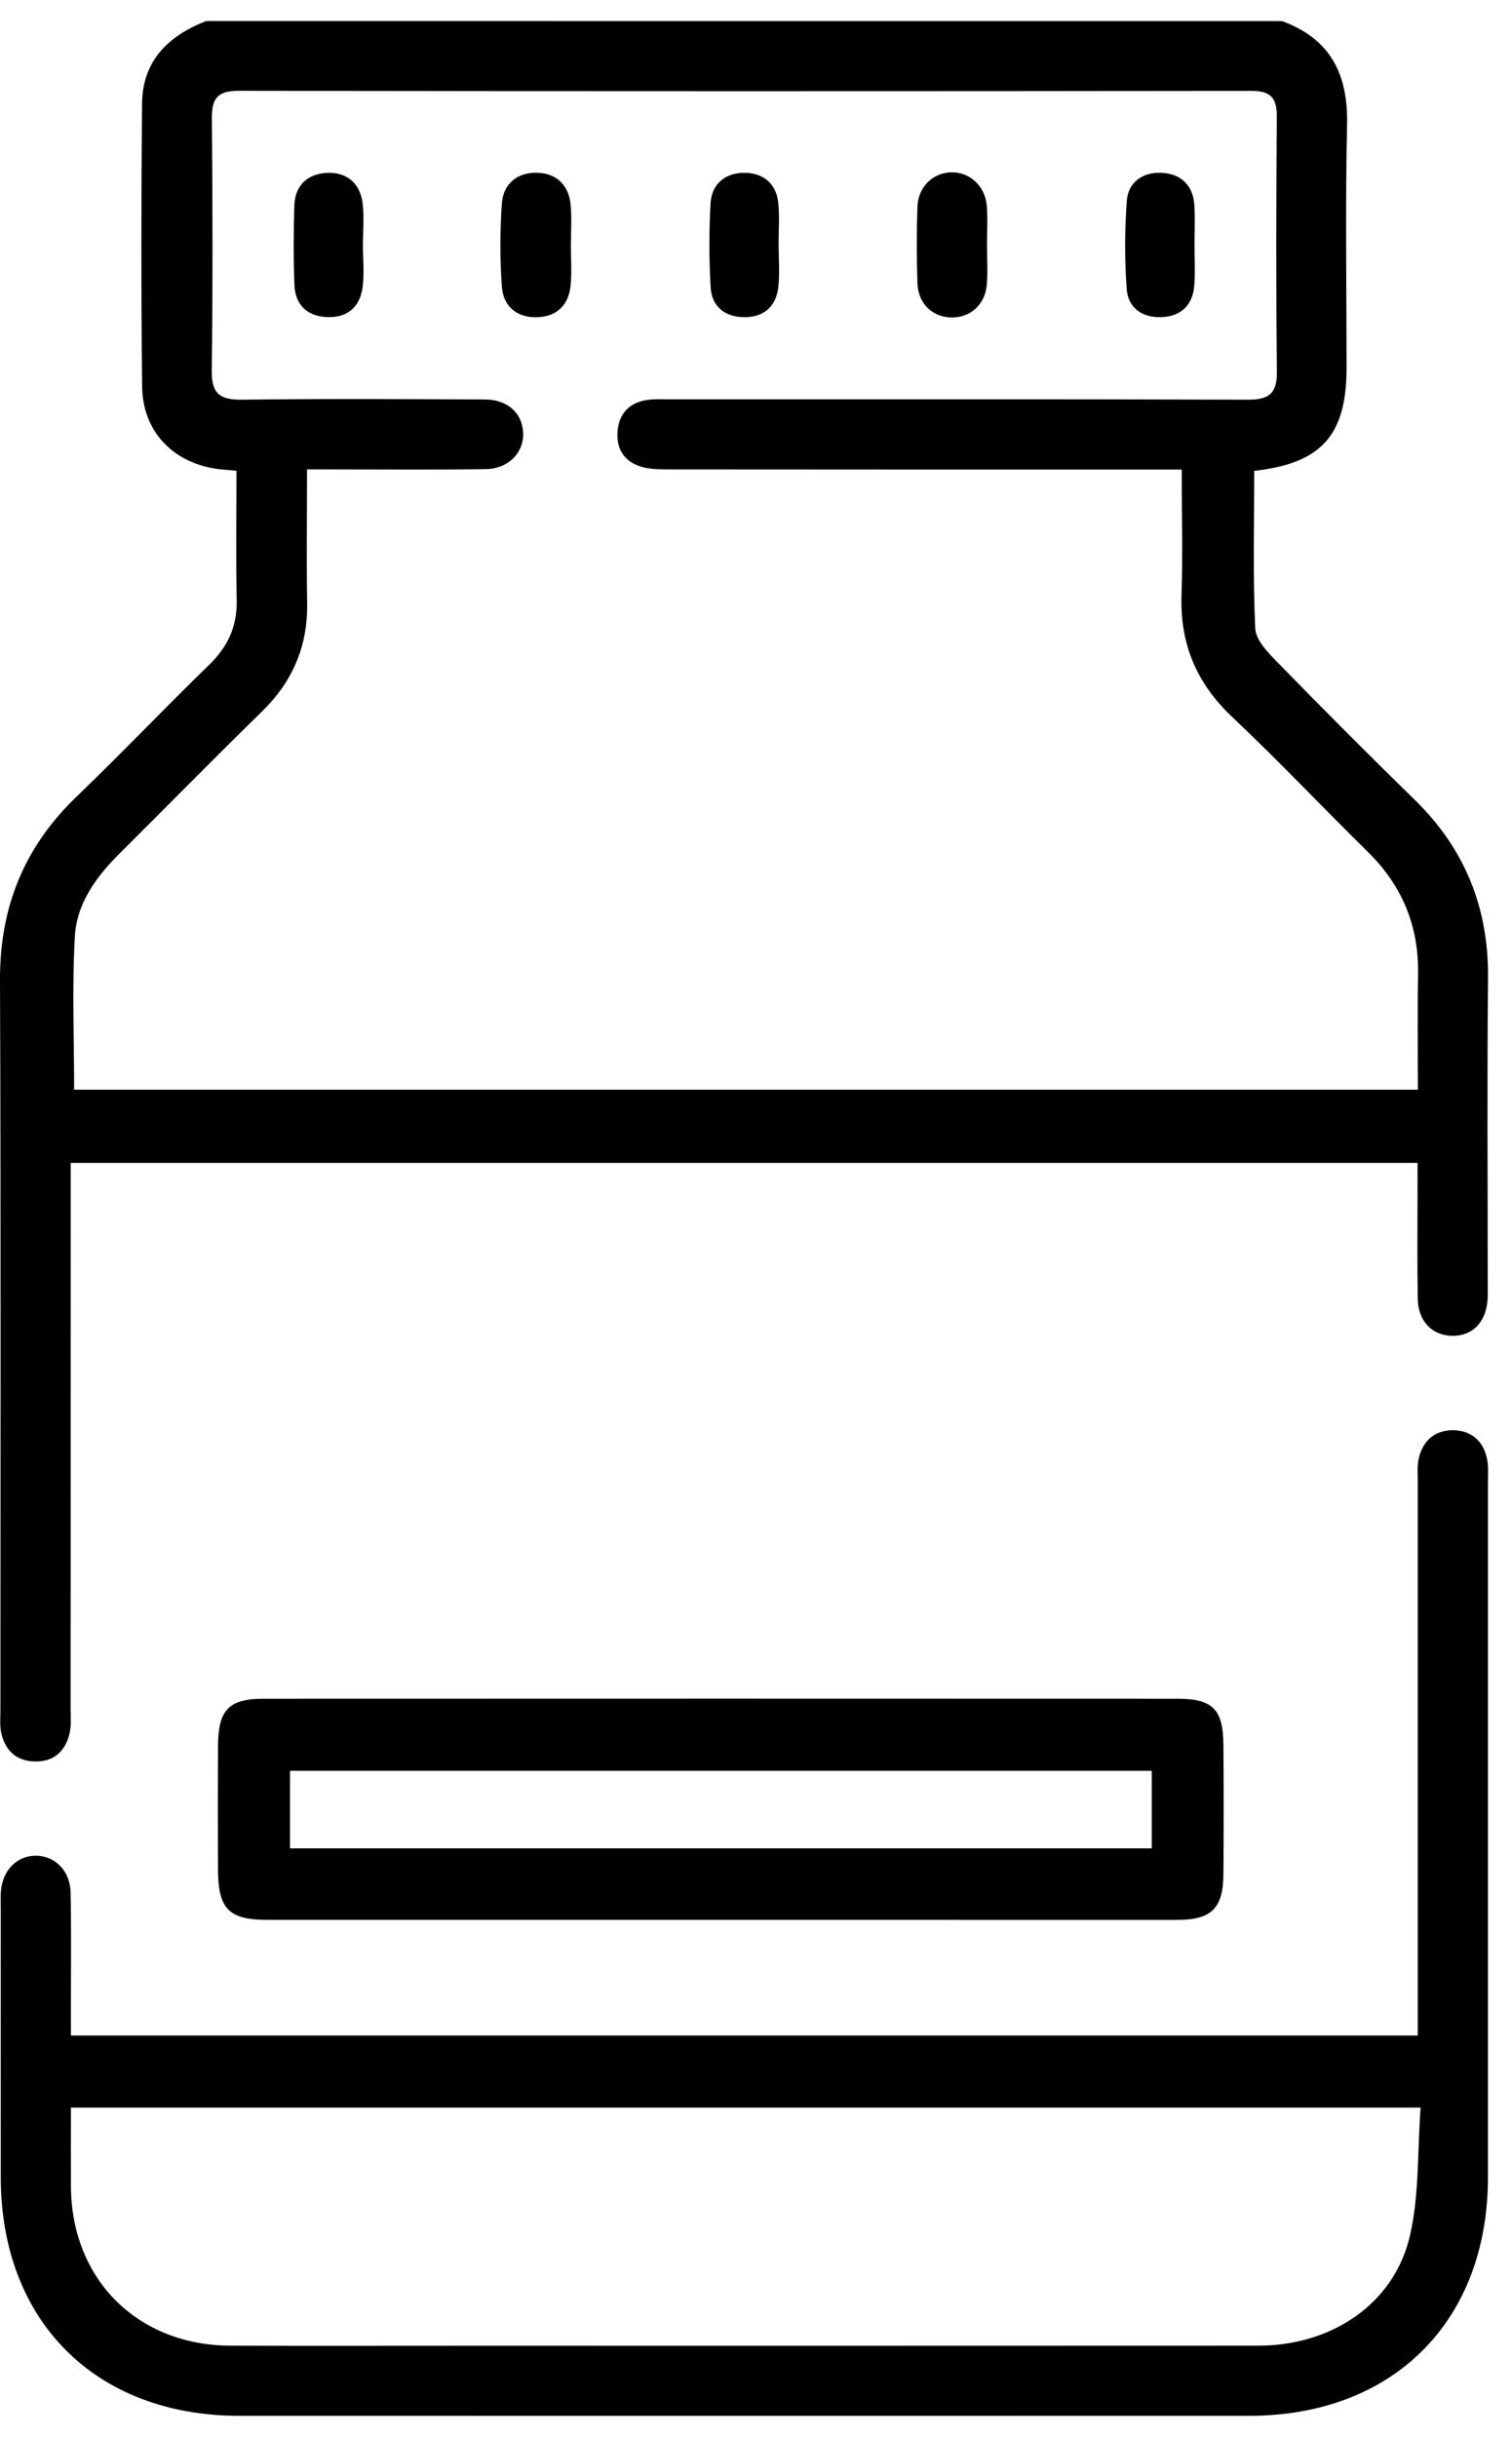
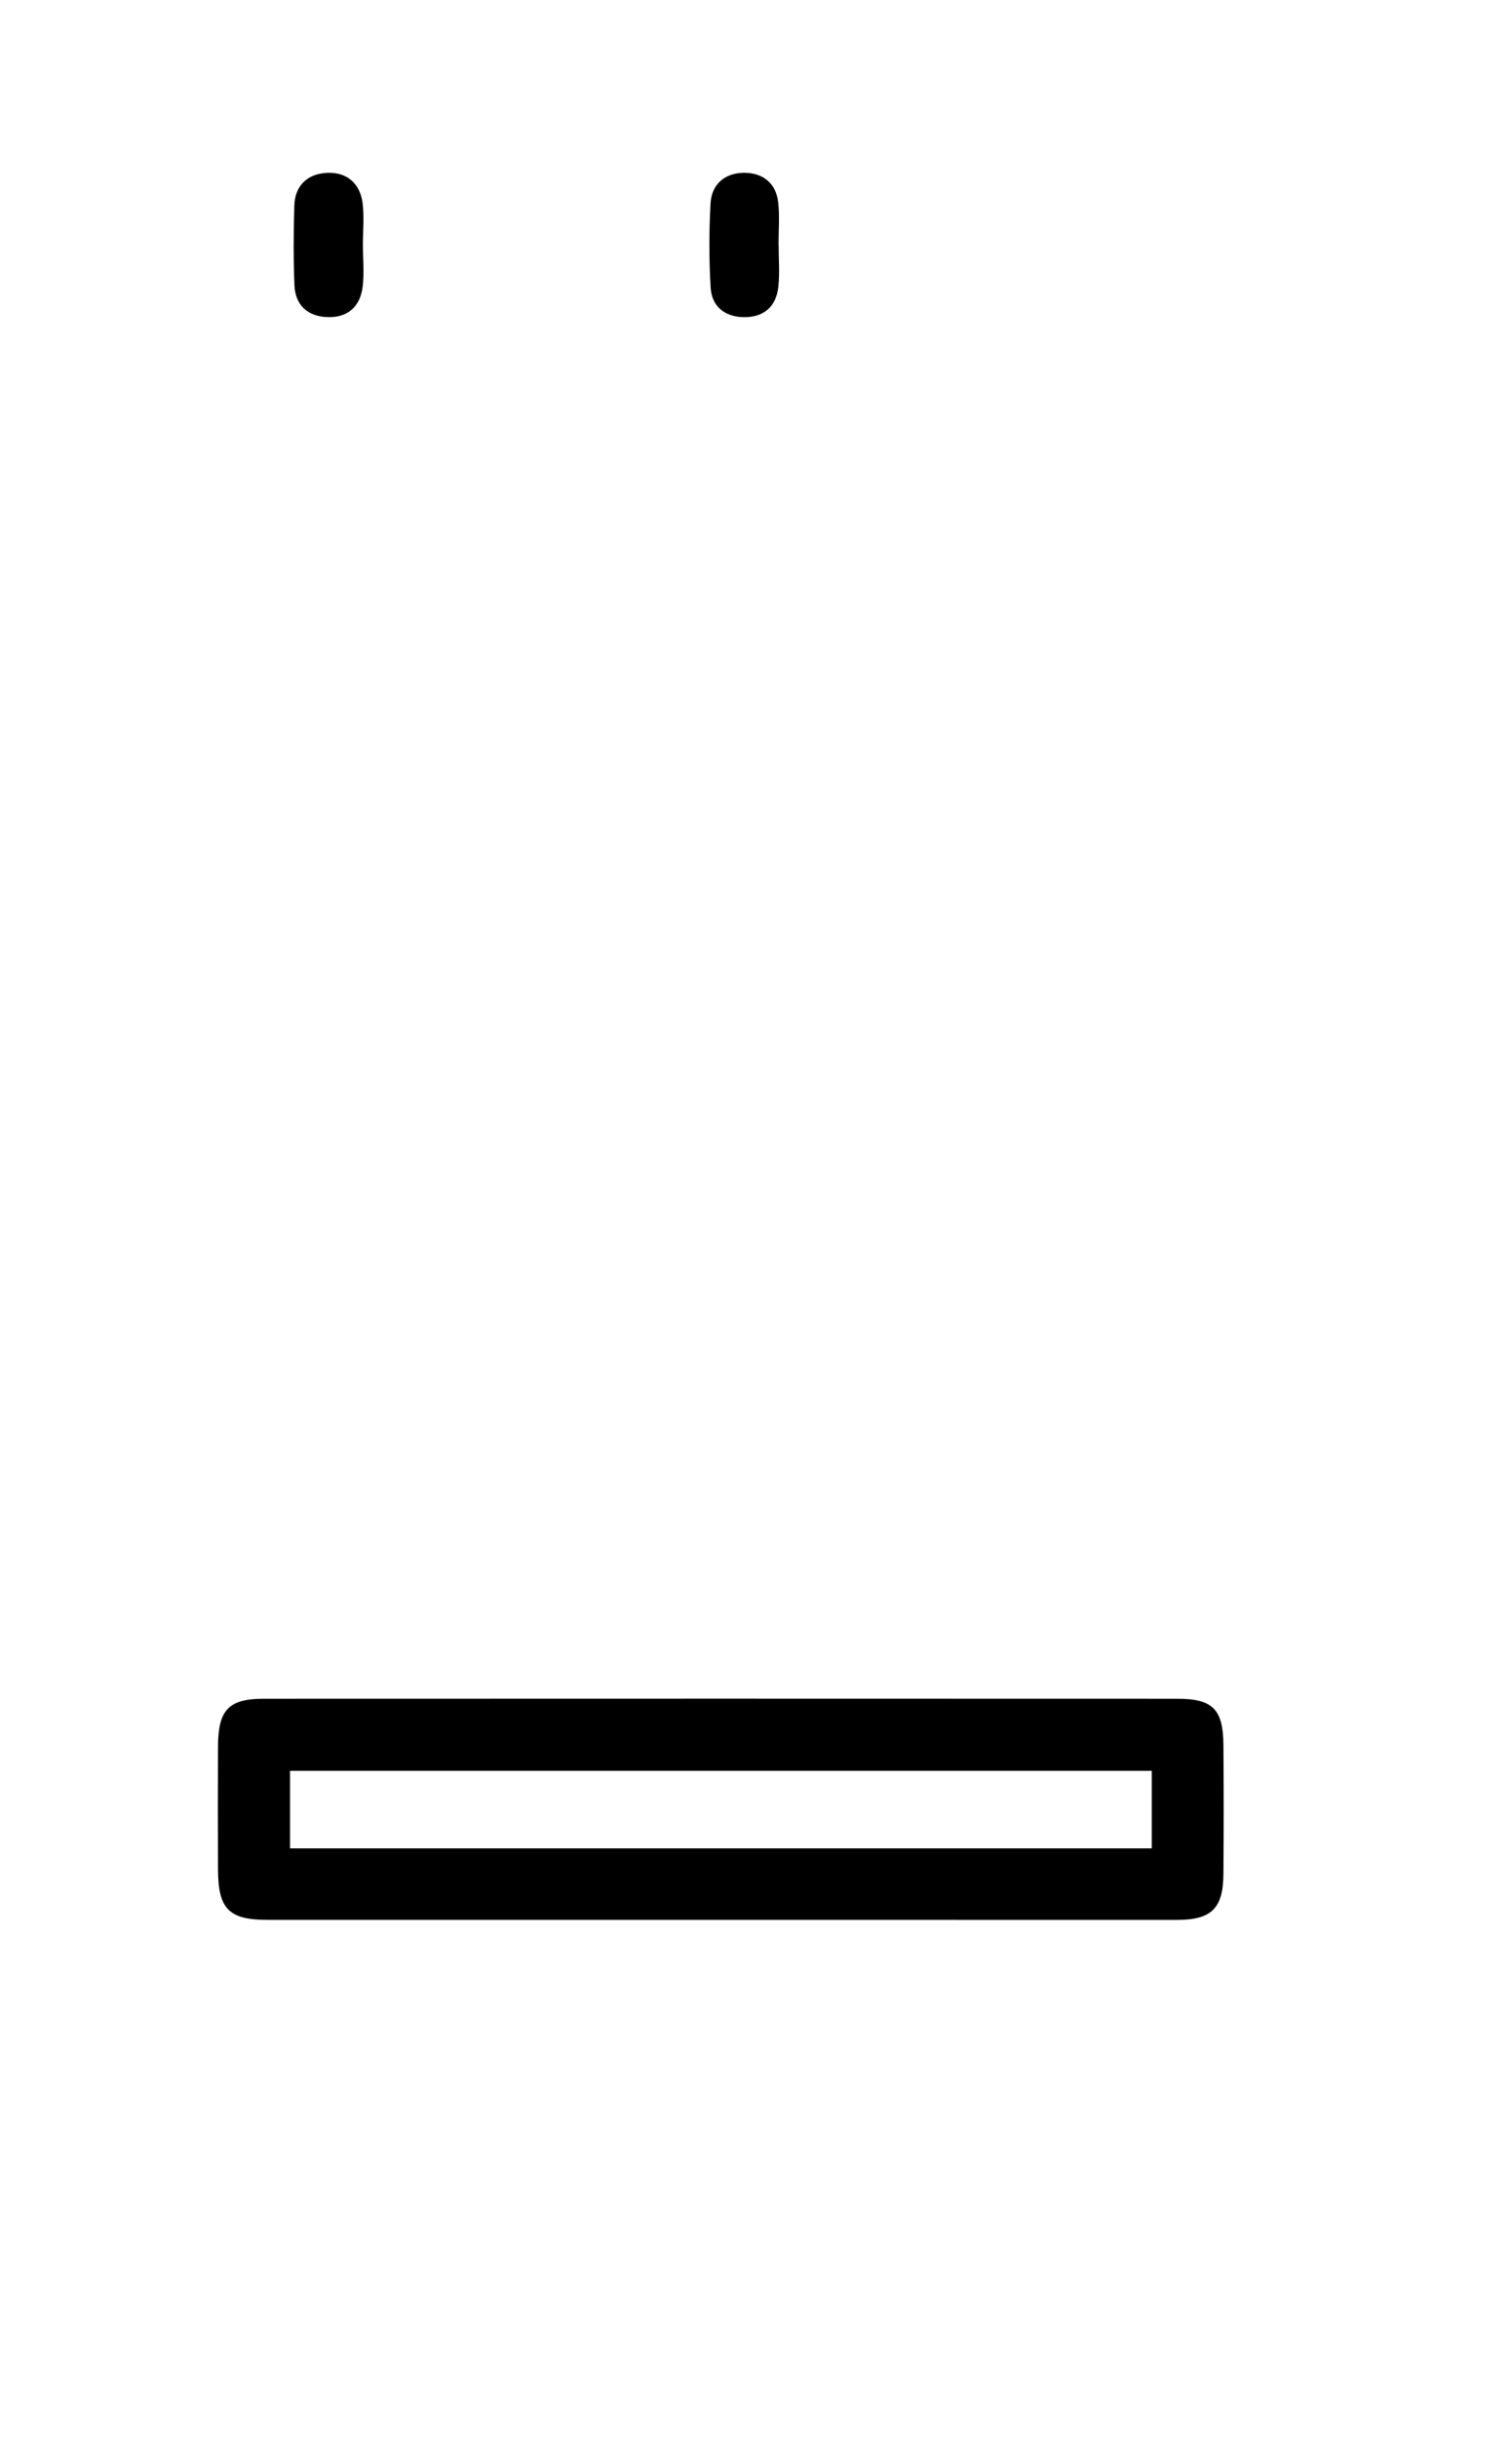
<svg xmlns="http://www.w3.org/2000/svg" width="36" height="58" viewBox="0 0 36 58" fill="none">
-   <path d="M30.524 0.502C31.678 0.923 32.1 1.768 32.073 2.967C32.03 4.896 32.061 6.825 32.061 8.755C32.061 10.356 31.466 11.028 29.862 11.207C29.862 12.455 29.828 13.708 29.887 14.957C29.9 15.239 30.196 15.538 30.422 15.77C31.498 16.873 32.585 17.963 33.686 19.039C34.88 20.205 35.445 21.608 35.429 23.278C35.405 25.708 35.422 28.137 35.422 30.567C35.422 30.68 35.425 30.79 35.42 30.902C35.394 31.461 35.064 31.805 34.567 31.794C34.099 31.784 33.766 31.446 33.756 30.917C33.741 30.027 33.751 29.136 33.751 28.246C33.751 28.065 33.751 27.886 33.751 27.679C23.05 27.679 12.408 27.679 1.683 27.679C1.683 27.891 1.683 28.105 1.683 28.319C1.683 32.438 1.683 36.556 1.681 40.672C1.681 40.877 1.701 41.089 1.651 41.281C1.541 41.706 1.255 41.945 0.8 41.924C0.37 41.904 0.12 41.649 0.03 41.248C-0.01 41.071 0.01 40.878 0.01 40.693C0.01 34.905 0.023 29.117 5.70104e-05 23.329C-0.007 21.593 0.575 20.156 1.827 18.957C2.897 17.93 3.919 16.853 4.985 15.819C5.426 15.389 5.647 14.911 5.636 14.29C5.614 13.275 5.63 12.258 5.63 11.204C5.438 11.185 5.294 11.179 5.154 11.159C4.107 11.005 3.396 10.26 3.384 9.198C3.359 6.953 3.362 4.709 3.382 2.465C3.392 1.447 4.008 0.85 4.911 0.5C13.452 0.502 21.988 0.502 30.524 0.502ZM28.136 11.175C27.828 11.175 27.607 11.175 27.386 11.175C23.564 11.175 19.742 11.177 15.919 11.172C15.699 11.172 15.468 11.17 15.262 11.107C14.857 10.983 14.667 10.677 14.705 10.254C14.744 9.829 14.995 9.581 15.411 9.519C15.593 9.493 15.781 9.504 15.966 9.504C20.55 9.504 25.133 9.498 29.716 9.513C30.218 9.514 30.407 9.364 30.402 8.845C30.38 6.823 30.385 4.801 30.4 2.778C30.404 2.325 30.252 2.161 29.787 2.163C21.752 2.173 13.716 2.174 5.682 2.161C5.186 2.161 5.04 2.337 5.045 2.812C5.062 4.816 5.067 6.82 5.042 8.822C5.035 9.371 5.234 9.519 5.761 9.513C7.69 9.488 9.62 9.498 11.55 9.508C12.086 9.511 12.432 9.831 12.455 10.294C12.479 10.766 12.112 11.157 11.57 11.165C10.364 11.184 9.158 11.172 7.952 11.172C7.755 11.172 7.559 11.172 7.31 11.172C7.31 12.281 7.297 13.316 7.313 14.352C7.33 15.377 6.969 16.222 6.234 16.938C5.092 18.052 3.976 19.193 2.844 20.317C2.29 20.867 1.827 21.503 1.783 22.284C1.713 23.495 1.765 24.713 1.765 25.936C12.417 25.936 23.072 25.936 33.759 25.936C33.759 24.985 33.748 24.077 33.763 23.171C33.781 22.032 33.381 21.076 32.57 20.278C31.486 19.211 30.439 18.105 29.333 17.06C28.477 16.25 28.087 15.304 28.132 14.133C28.164 13.176 28.136 12.213 28.136 11.175Z" fill="black" />
-   <path d="M1.689 48.448C12.391 48.448 23.033 48.448 33.757 48.448C33.757 48.229 33.757 48.015 33.757 47.801C33.757 43.627 33.757 39.454 33.757 35.281C33.757 35.095 33.739 34.904 33.777 34.725C33.871 34.292 34.164 34.036 34.602 34.041C35.04 34.048 35.328 34.305 35.41 34.745C35.443 34.926 35.427 35.115 35.427 35.301C35.427 40.809 35.428 46.319 35.427 51.827C35.425 55.25 33.17 57.499 29.741 57.499C21.727 57.501 13.711 57.501 5.697 57.499C2.275 57.499 0.02 55.243 0.018 51.821C0.016 49.688 0.018 47.555 0.018 45.421C0.018 45.29 0.011 45.16 0.02 45.031C0.053 44.521 0.401 44.164 0.856 44.168C1.311 44.171 1.671 44.528 1.681 45.043C1.699 45.969 1.688 46.898 1.688 47.824C1.689 48.025 1.689 48.224 1.689 48.448ZM1.689 50.163C1.689 50.83 1.686 51.439 1.689 52.048C1.703 54.253 3.273 55.82 5.486 55.83C7.303 55.837 9.121 55.832 10.938 55.832C17.279 55.832 23.622 55.834 29.963 55.83C31.701 55.828 33.178 54.843 33.562 53.244C33.797 52.261 33.745 51.208 33.824 50.163C23.042 50.163 12.401 50.163 1.689 50.163Z" fill="black" />
  <path d="M17.114 45.695C13.534 45.695 9.953 45.695 6.373 45.695C5.448 45.695 5.194 45.437 5.191 44.499C5.187 43.515 5.186 42.533 5.191 41.55C5.196 40.698 5.448 40.432 6.276 40.432C13.529 40.429 20.784 40.429 28.037 40.432C28.877 40.432 29.124 40.687 29.129 41.536C29.136 42.557 29.136 43.577 29.129 44.597C29.124 45.422 28.848 45.695 28.023 45.696C24.387 45.696 20.75 45.695 17.114 45.695ZM27.423 43.993C27.423 43.361 27.423 42.761 27.423 42.147C20.56 42.147 13.733 42.147 6.905 42.147C6.905 42.796 6.905 43.395 6.905 43.993C13.767 43.993 20.585 43.993 27.423 43.993Z" fill="black" />
  <path d="M18.539 5.826C18.539 6.159 18.567 6.497 18.532 6.827C18.48 7.302 18.179 7.558 17.703 7.549C17.253 7.541 16.945 7.29 16.92 6.842C16.881 6.178 16.881 5.507 16.918 4.841C16.945 4.363 17.283 4.105 17.744 4.113C18.179 4.122 18.484 4.374 18.53 4.828C18.564 5.157 18.537 5.493 18.537 5.828C18.537 5.826 18.537 5.826 18.539 5.826Z" fill="black" />
-   <path d="M13.592 5.858C13.592 6.172 13.617 6.488 13.585 6.798C13.538 7.265 13.254 7.539 12.782 7.551C12.307 7.562 11.984 7.29 11.951 6.833C11.9 6.172 11.904 5.503 11.949 4.842C11.981 4.377 12.314 4.105 12.775 4.111C13.234 4.118 13.538 4.391 13.585 4.863C13.618 5.192 13.592 5.527 13.592 5.858Z" fill="black" />
-   <path d="M23.5 5.836C23.5 6.151 23.522 6.465 23.495 6.776C23.455 7.251 23.101 7.564 22.652 7.556C22.202 7.548 21.861 7.23 21.844 6.745C21.823 6.136 21.823 5.527 21.844 4.918C21.863 4.441 22.218 4.108 22.656 4.102C23.089 4.095 23.455 4.425 23.495 4.896C23.52 5.207 23.5 5.522 23.5 5.836Z" fill="black" />
  <path d="M8.641 5.832C8.641 6.165 8.676 6.503 8.634 6.831C8.574 7.298 8.278 7.565 7.798 7.548C7.323 7.532 7.028 7.262 7.01 6.782C6.985 6.153 6.988 5.521 7.008 4.892C7.023 4.407 7.331 4.134 7.791 4.114C8.256 4.094 8.572 4.362 8.633 4.832C8.674 5.16 8.641 5.498 8.641 5.832Z" fill="black" />
-   <path d="M28.441 5.837C28.441 6.152 28.46 6.47 28.436 6.782C28.403 7.261 28.123 7.532 27.647 7.548C27.197 7.565 26.859 7.328 26.827 6.884C26.775 6.185 26.777 5.476 26.829 4.777C26.862 4.332 27.217 4.091 27.654 4.113C28.113 4.134 28.41 4.407 28.438 4.891C28.456 5.207 28.441 5.523 28.441 5.837Z" fill="black" />
</svg>